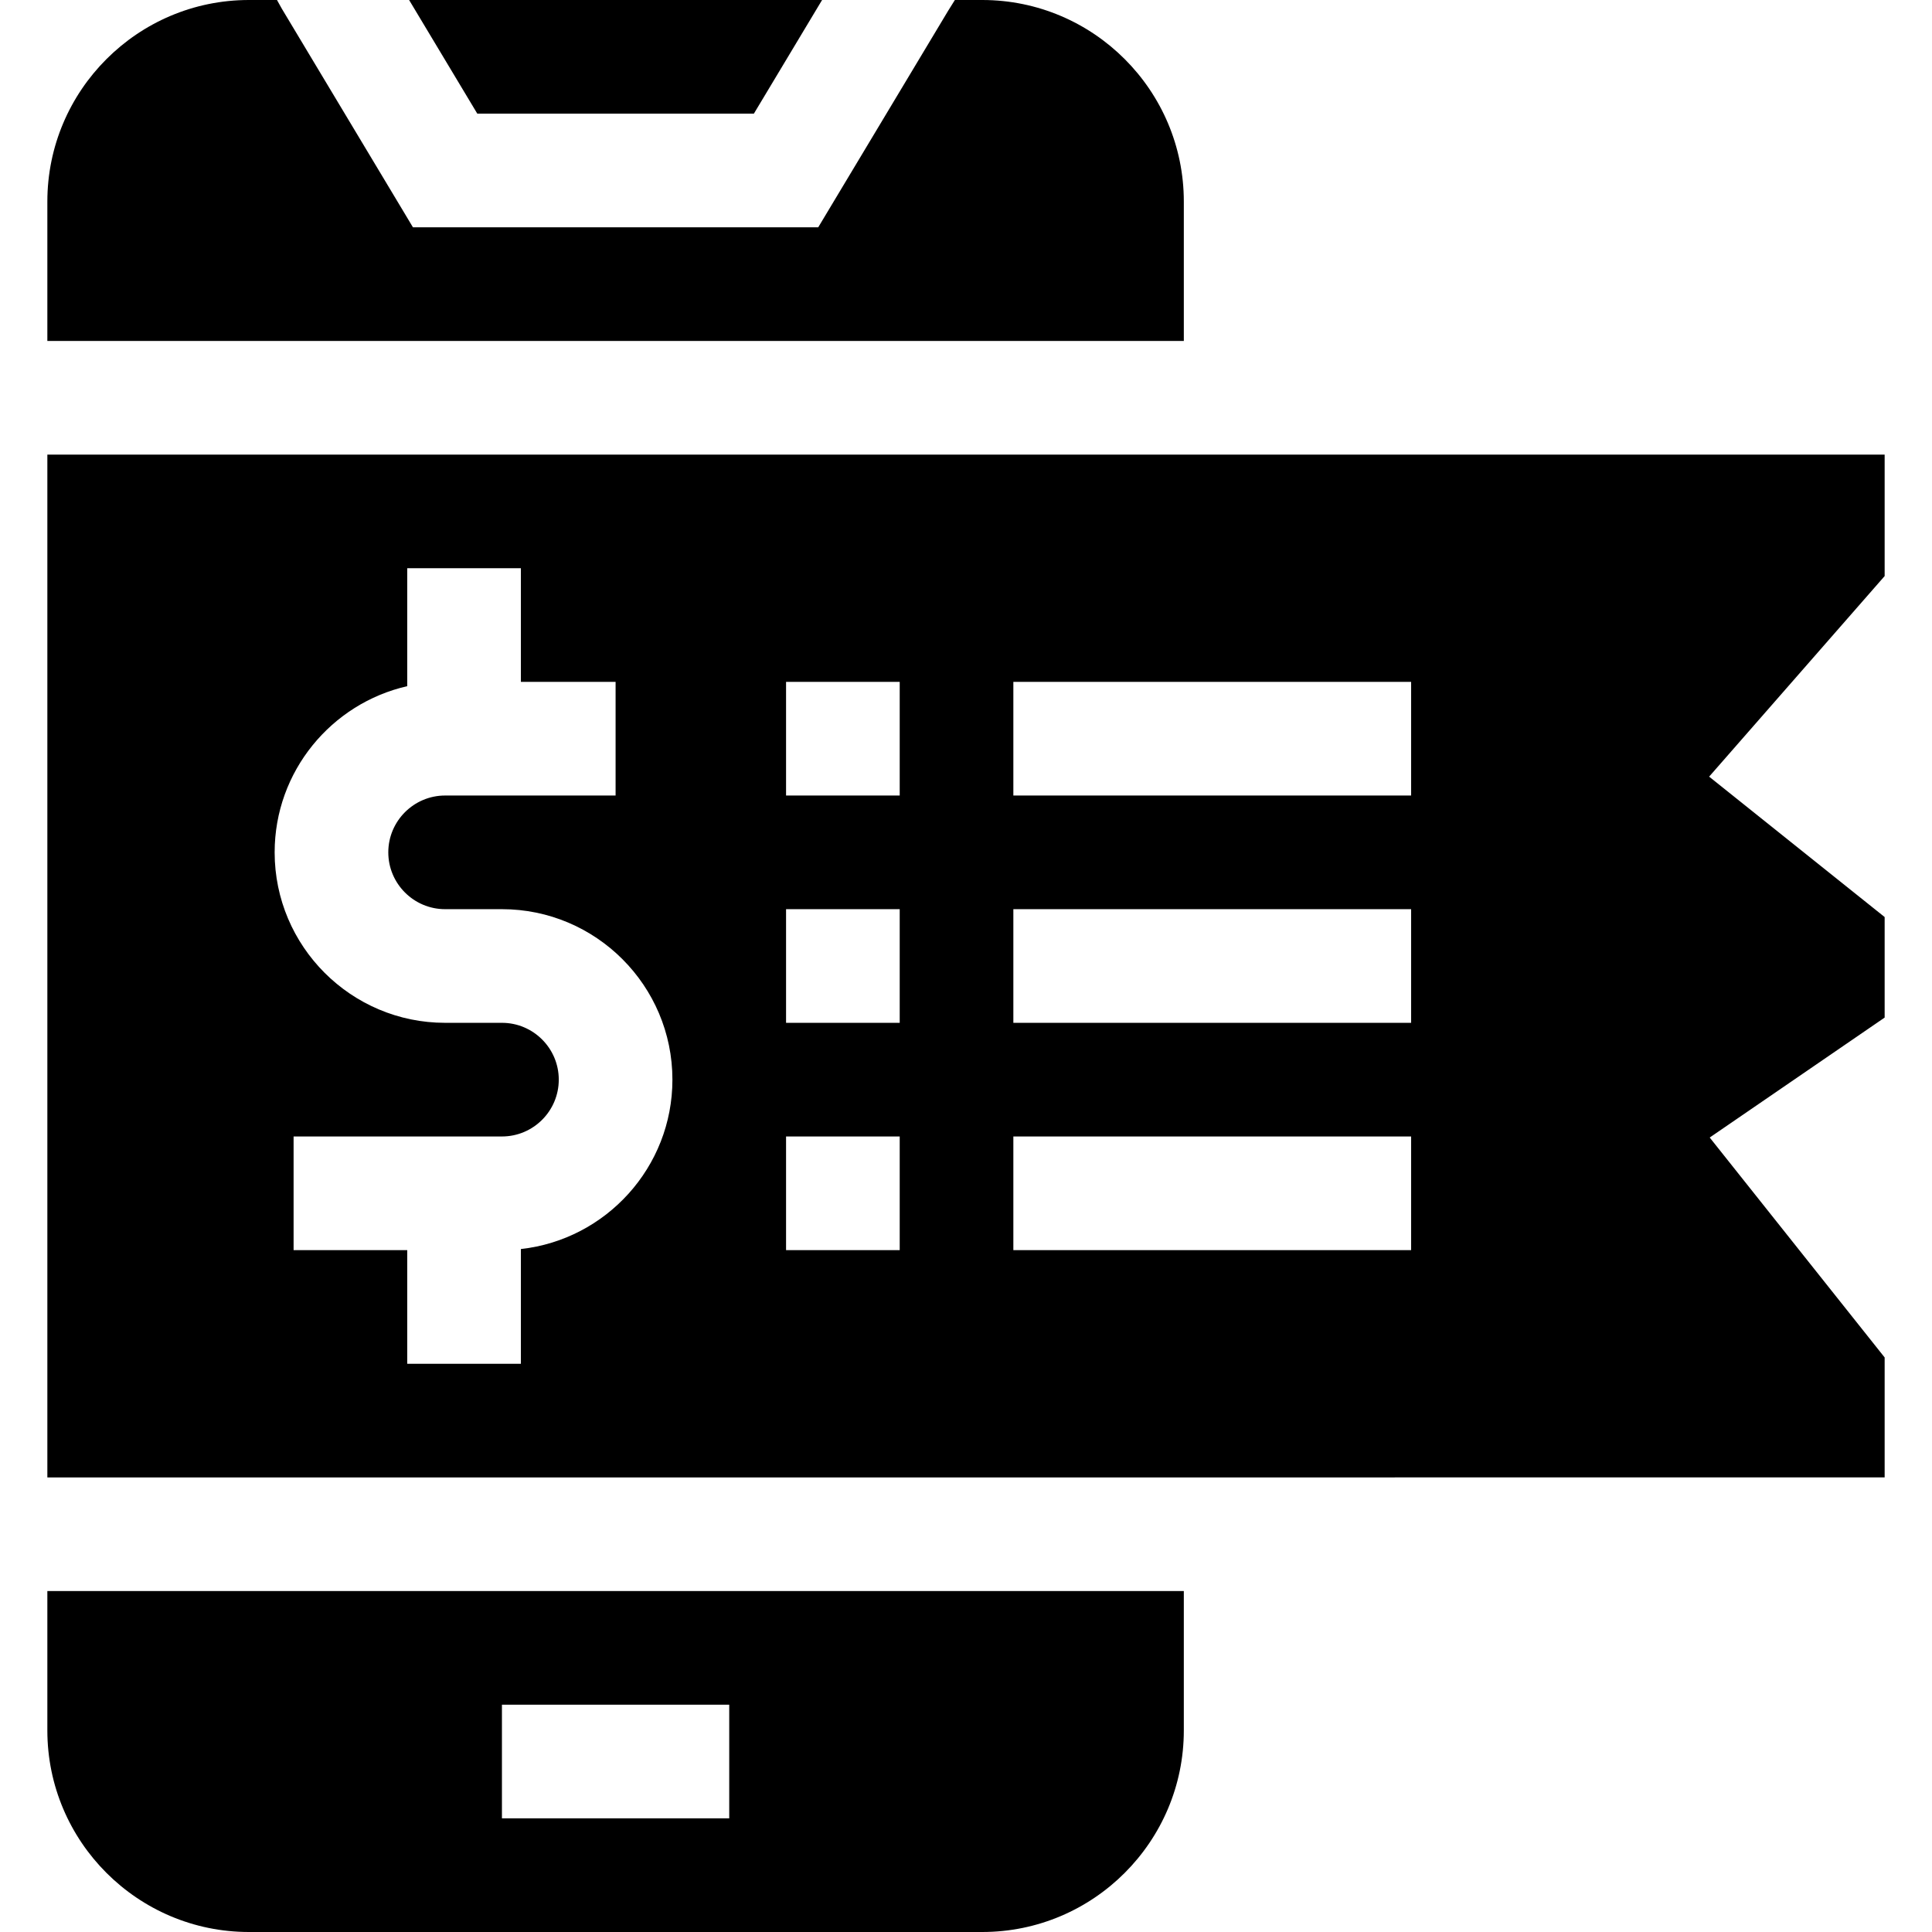
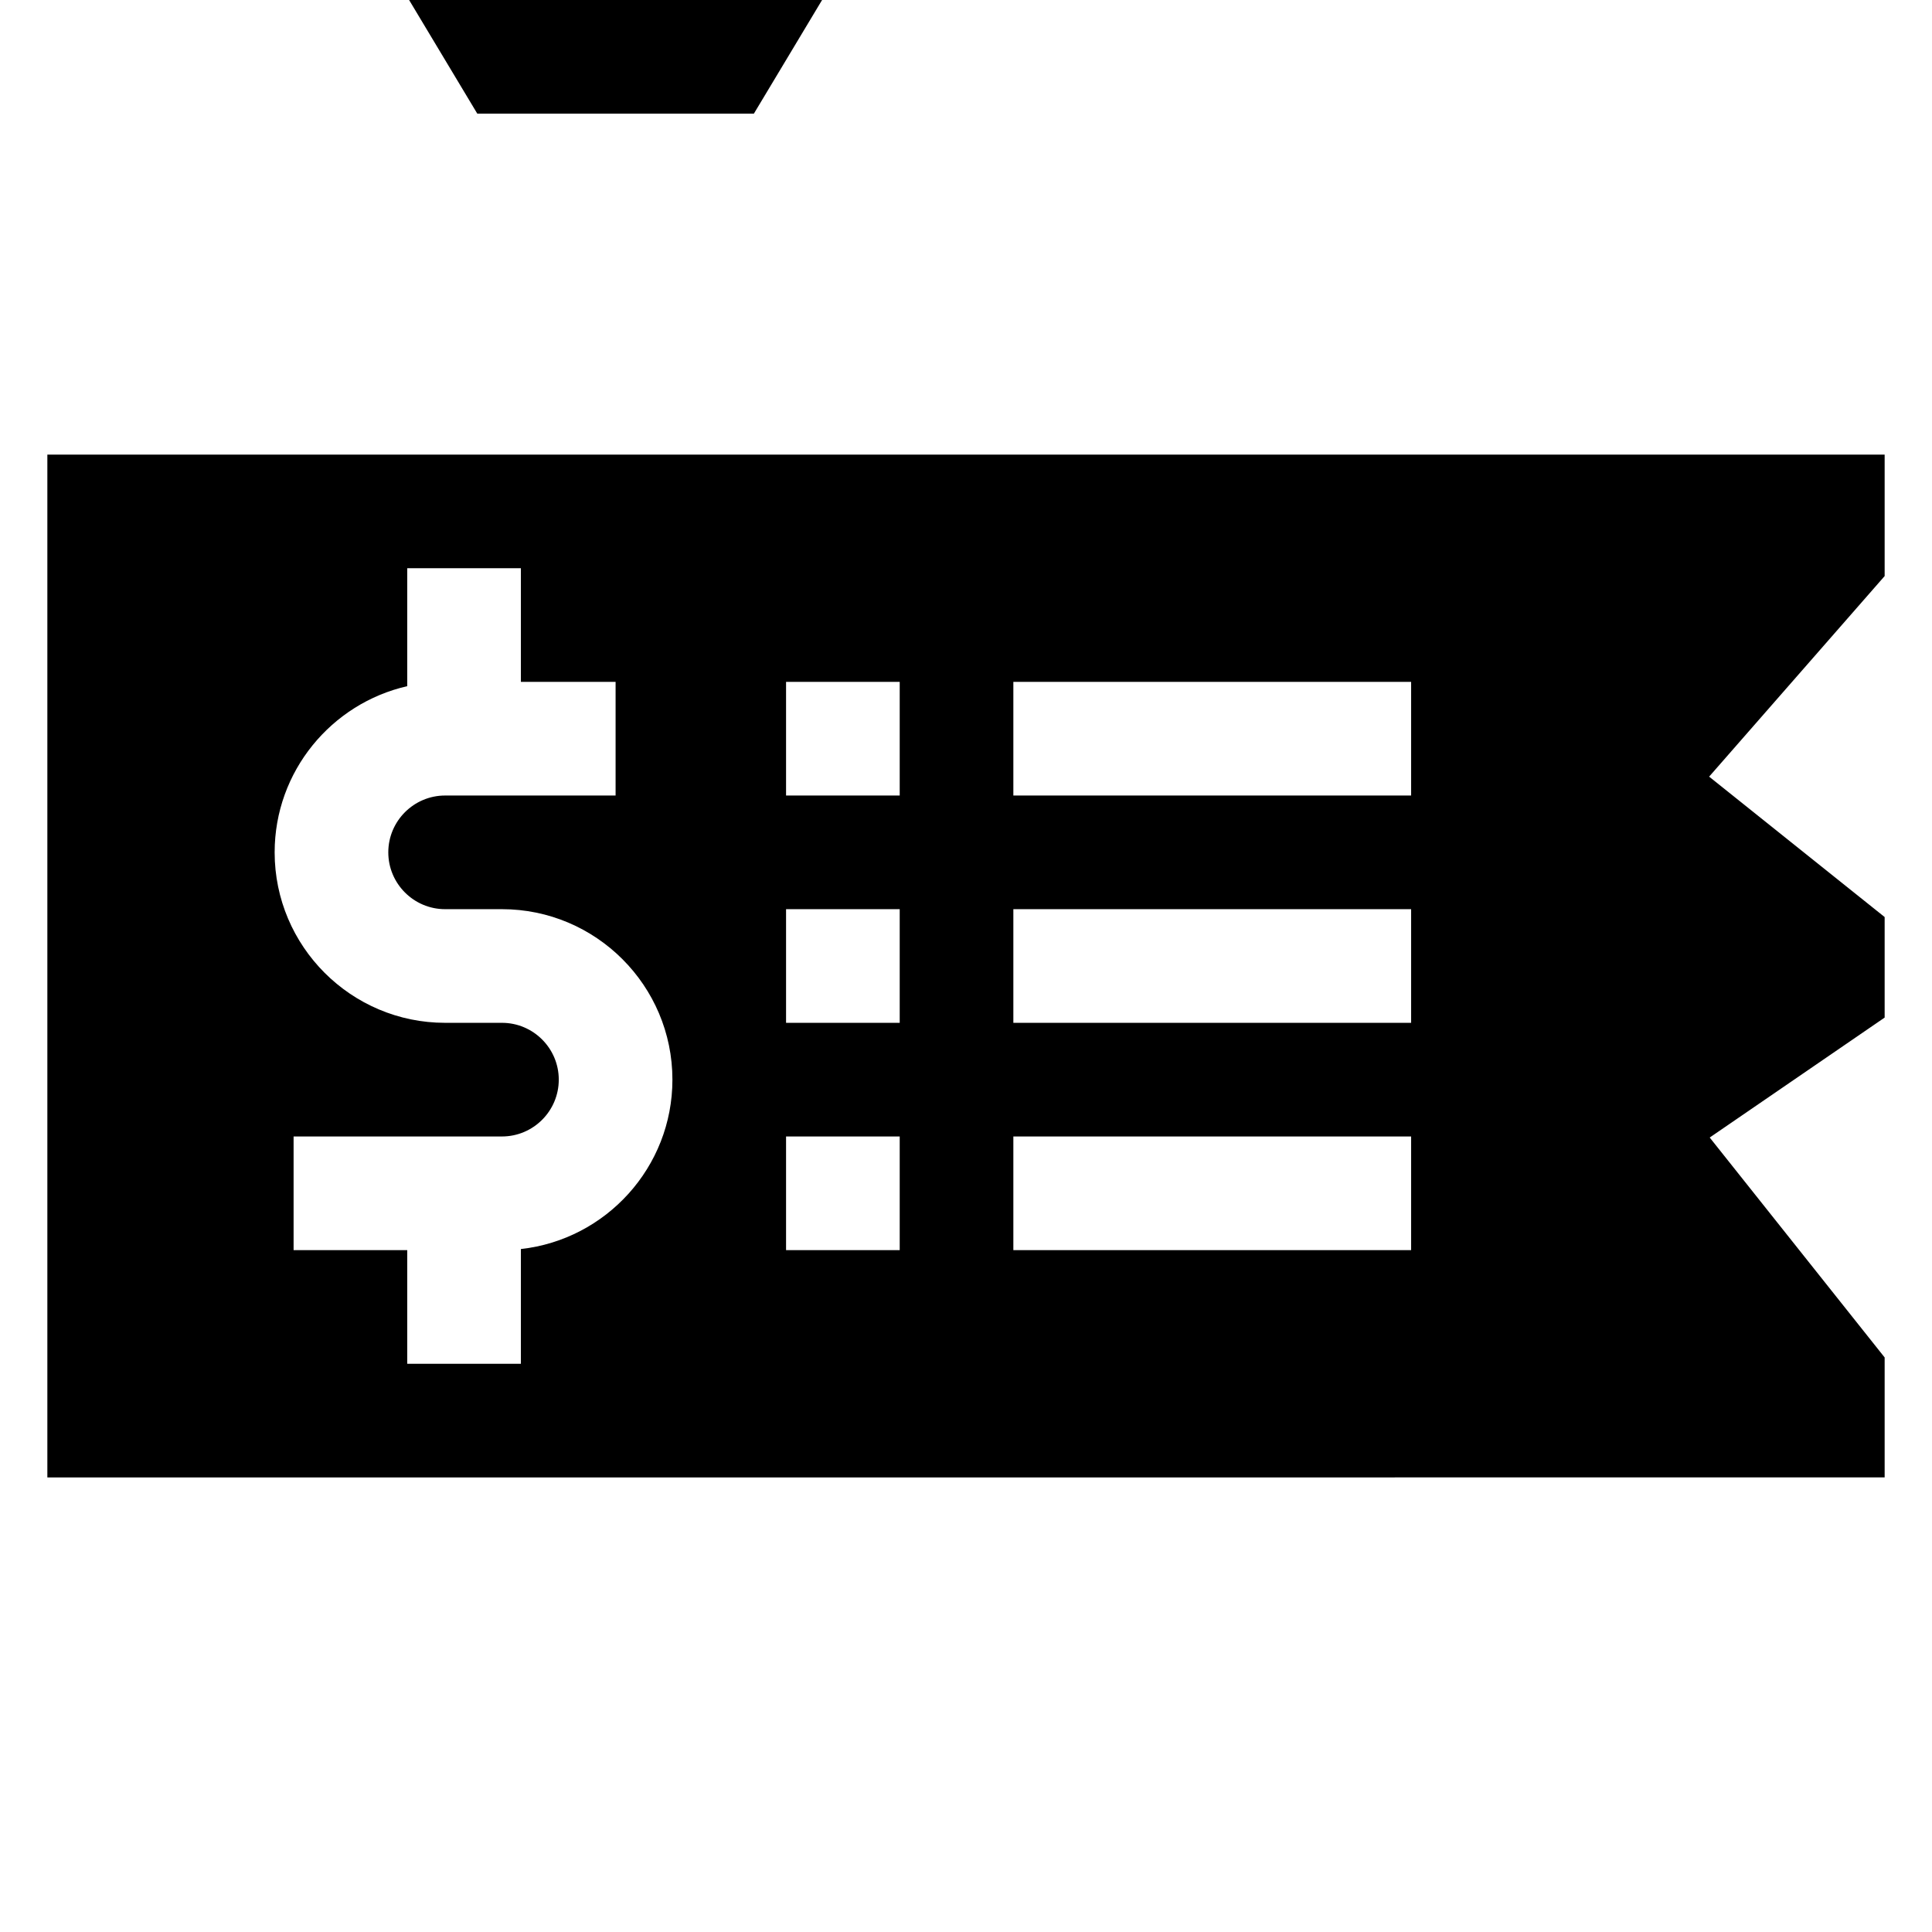
<svg xmlns="http://www.w3.org/2000/svg" id="Capa_1" enable-background="new 0 0 510 510" height="512" viewBox="0 0 510 510" width="512">
  <g>
    <path d="m497.5 390v-31.667l-46.178-58.052 46.178-31.665v-26.54l-46.33-37.063 46.33-52.948v-32.065h-485v270zm-230-210h105v30h-105zm0 60h105v30h-105zm-130 89.716v30.284h-30v-30h-30v-30h55c8.271 0 15-6.729 15-15s-6.729-15-15-15h-15c-24.813 0-45-20.187-45-45 0-21.375 14.986-39.305 35-43.866v-31.134h30v30h25v30h-45c-8.271 0-15 6.729-15 15s6.729 15 15 15h15c24.813 0 45 20.187 45 45 0 23.122-17.532 42.219-40 44.716zm100 .284h-30v-30h30zm0-60h-30v-30h30zm0-60h-30v-30h30zm30 90h105v30h-105z" />
-     <path d="m312.5 53.209c0-29.339-23.869-53.209-53.209-53.209h-7.227l-1.773 2.836-34.298 57.164h-106.986l-34.619-57.715-1.27-2.285h-7.409c-29.339 0-53.209 23.87-53.209 53.209v36.791h300z" />
    <path d="m199.007 30 18.002-30h-109.016l18 30z" />
-     <path d="m12.5 420v36.791c0 29.339 23.87 53.209 53.209 53.209h193.582c29.34 0 53.209-23.87 53.209-53.209v-36.791zm180 60h-60v-30h60z" />
  </g>
</svg>